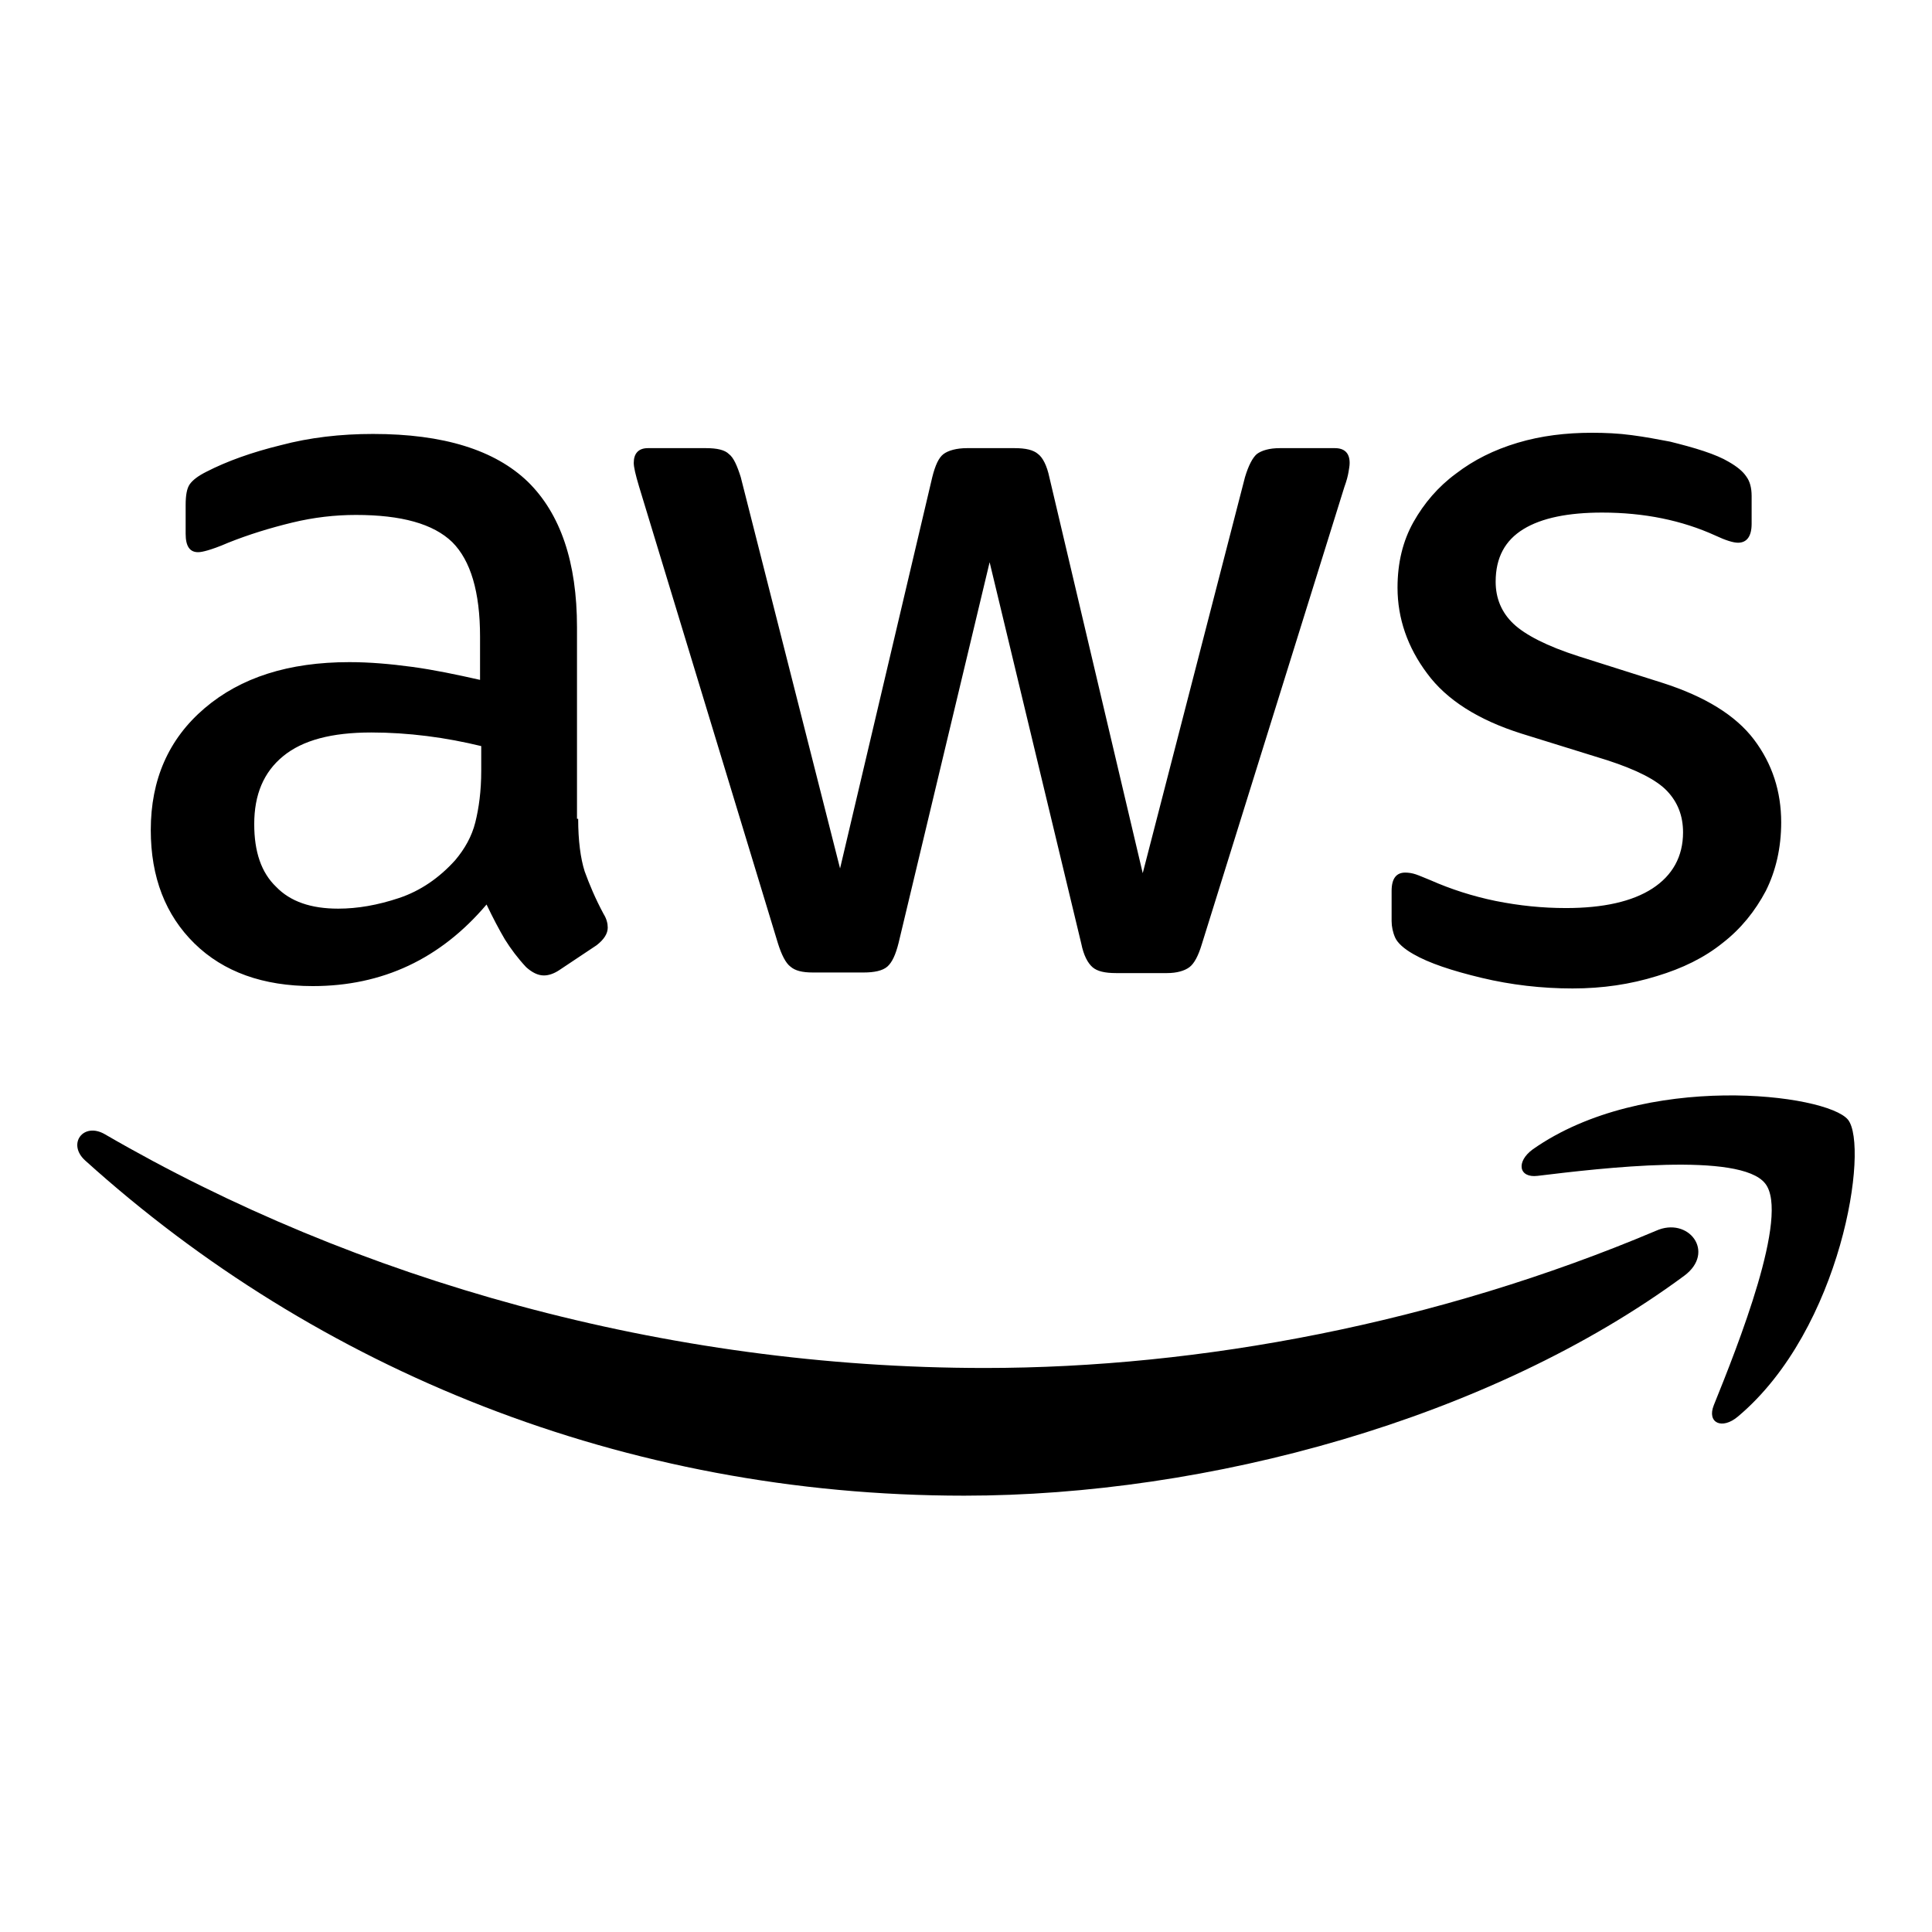
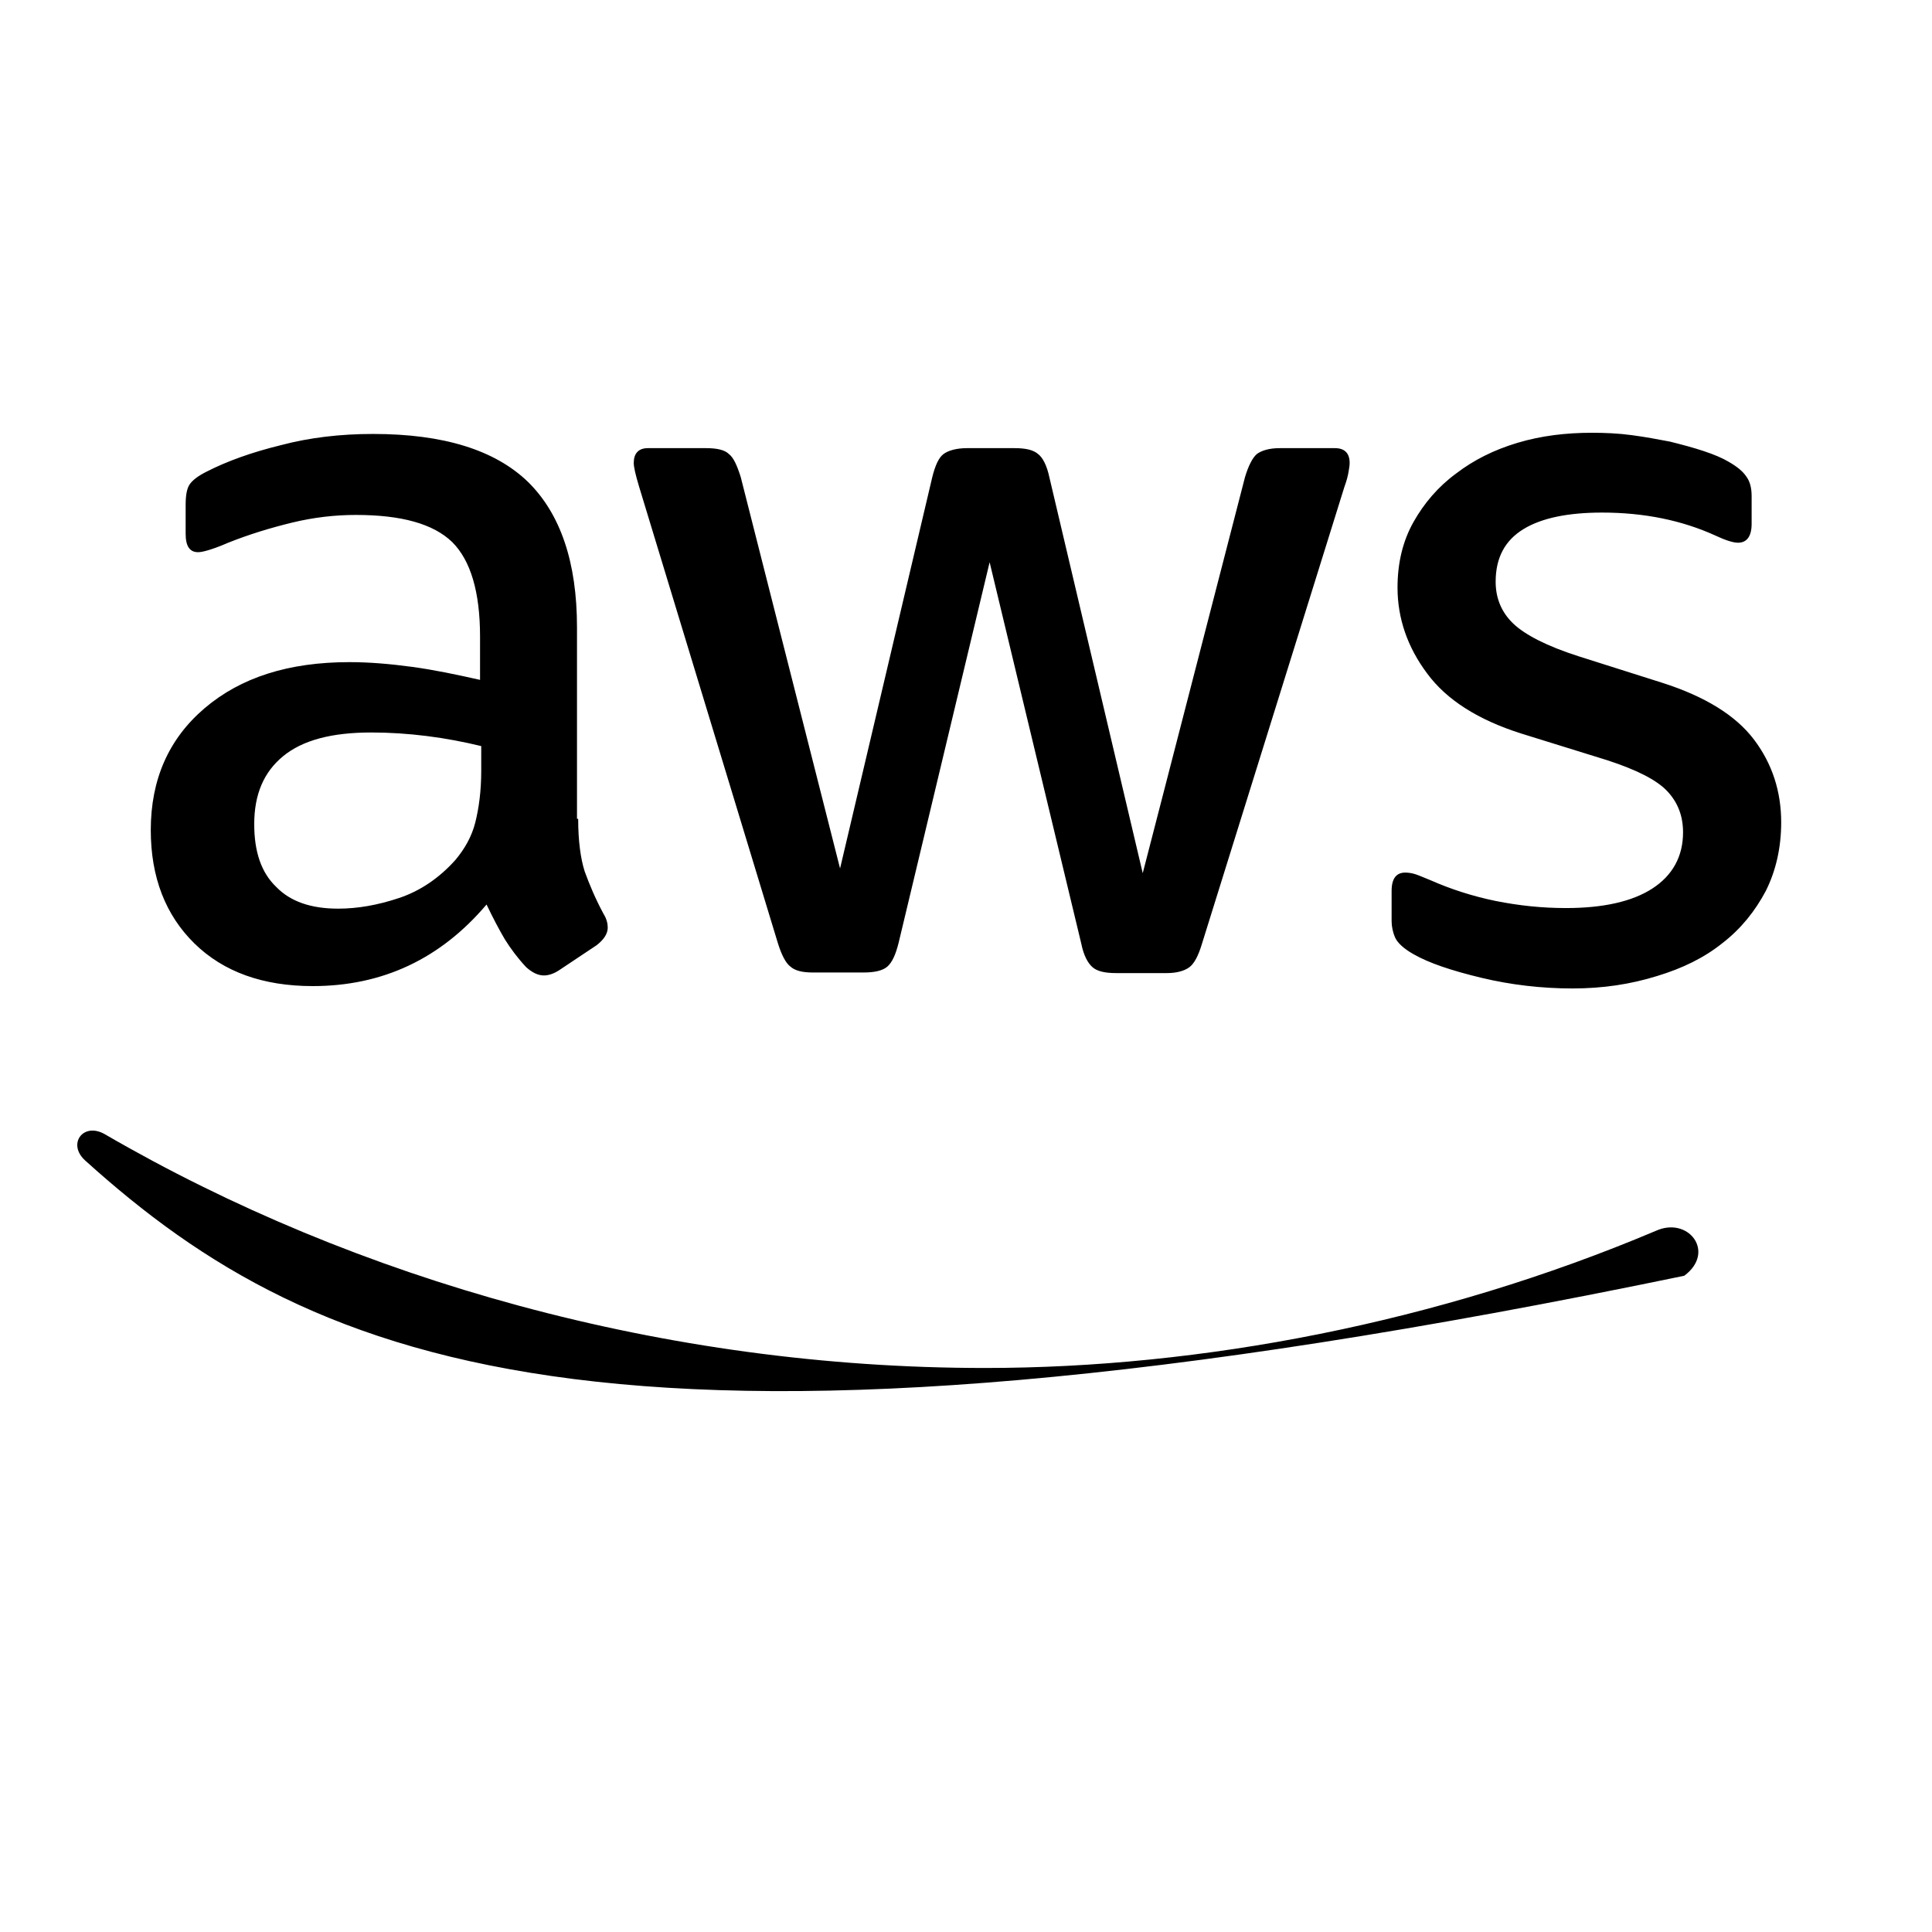
<svg xmlns="http://www.w3.org/2000/svg" width="250" height="250" viewBox="0 0 250 250" fill="none">
  <path d="M74.816 105.952C74.816 108.782 75.122 111.077 75.657 112.76C76.269 114.443 77.034 116.279 78.105 118.267C78.488 118.879 78.641 119.491 78.641 120.027C78.641 120.792 78.182 121.557 77.187 122.322L72.368 125.534C71.68 125.993 70.991 126.223 70.379 126.223C69.614 126.223 68.849 125.84 68.085 125.152C67.013 124.005 66.096 122.781 65.331 121.557C64.566 120.256 63.801 118.803 62.959 117.043C56.993 124.081 49.496 127.6 40.47 127.6C34.044 127.6 28.919 125.764 25.17 122.092C21.422 118.42 19.51 113.525 19.51 107.405C19.51 100.903 21.805 95.625 26.471 91.647C31.137 87.669 37.333 85.68 45.212 85.68C47.813 85.68 50.49 85.91 53.321 86.292C56.151 86.675 59.058 87.287 62.118 87.975V82.391C62.118 76.577 60.894 72.523 58.523 70.152C56.075 67.78 51.944 66.633 46.054 66.633C43.376 66.633 40.623 66.939 37.792 67.627C34.962 68.316 32.208 69.157 29.531 70.228C28.307 70.764 27.389 71.07 26.853 71.223C26.318 71.376 25.935 71.452 25.629 71.452C24.558 71.452 24.023 70.687 24.023 69.081V65.332C24.023 64.109 24.176 63.191 24.558 62.655C24.941 62.12 25.629 61.584 26.7 61.049C29.378 59.672 32.59 58.524 36.339 57.606C40.087 56.612 44.065 56.153 48.272 56.153C57.375 56.153 64.03 58.218 68.314 62.349C72.521 66.48 74.663 72.752 74.663 81.167V105.952H74.816ZM43.759 117.579C46.283 117.579 48.884 117.12 51.638 116.202C54.392 115.284 56.84 113.601 58.905 111.306C60.129 109.853 61.047 108.246 61.506 106.411C61.965 104.575 62.271 102.356 62.271 99.755V96.543C60.052 96.007 57.681 95.548 55.233 95.242C52.785 94.936 50.414 94.783 48.043 94.783C42.917 94.783 39.169 95.778 36.645 97.843C34.12 99.909 32.897 102.815 32.897 106.64C32.897 110.235 33.814 112.913 35.727 114.749C37.563 116.661 40.24 117.579 43.759 117.579ZM105.185 125.84C103.808 125.84 102.89 125.611 102.278 125.076C101.666 124.617 101.131 123.546 100.672 122.092L82.695 62.961C82.236 61.431 82.007 60.437 82.007 59.901C82.007 58.677 82.619 57.989 83.843 57.989H91.339C92.793 57.989 93.787 58.218 94.322 58.754C94.934 59.213 95.393 60.284 95.852 61.737L108.704 112.377L120.637 61.737C121.019 60.207 121.478 59.213 122.09 58.754C122.702 58.295 123.773 57.989 125.15 57.989H131.27C132.723 57.989 133.718 58.218 134.33 58.754C134.942 59.213 135.477 60.284 135.783 61.737L147.869 112.989L161.103 61.737C161.562 60.207 162.098 59.213 162.633 58.754C163.245 58.295 164.239 57.989 165.616 57.989H172.73C173.954 57.989 174.643 58.601 174.643 59.901C174.643 60.284 174.566 60.666 174.49 61.125C174.413 61.584 174.26 62.196 173.954 63.038L155.519 122.169C155.06 123.699 154.524 124.693 153.912 125.152C153.301 125.611 152.306 125.917 151.006 125.917H144.427C142.974 125.917 141.979 125.687 141.367 125.152C140.755 124.617 140.22 123.622 139.914 122.092L128.057 72.752L116.277 122.016C115.894 123.546 115.435 124.54 114.823 125.076C114.211 125.611 113.14 125.84 111.763 125.84H105.185ZM203.482 127.906C199.504 127.906 195.526 127.447 191.701 126.529C187.877 125.611 184.893 124.617 182.904 123.469C181.68 122.781 180.839 122.016 180.533 121.327C180.227 120.639 180.074 119.874 180.074 119.185V115.284C180.074 113.678 180.686 112.913 181.833 112.913C182.292 112.913 182.751 112.989 183.21 113.142C183.669 113.295 184.358 113.601 185.123 113.907C187.724 115.055 190.554 115.973 193.537 116.584C196.597 117.196 199.58 117.502 202.64 117.502C207.459 117.502 211.208 116.661 213.809 114.978C216.409 113.295 217.786 110.847 217.786 107.711C217.786 105.569 217.098 103.81 215.721 102.356C214.344 100.903 211.743 99.603 207.995 98.379L196.903 94.936C191.319 93.177 187.188 90.576 184.664 87.134C182.139 83.768 180.839 80.02 180.839 76.042C180.839 72.829 181.527 69.999 182.904 67.551C184.281 65.103 186.117 62.961 188.412 61.278C190.707 59.519 193.308 58.218 196.368 57.3C199.427 56.383 202.64 56 206.006 56C207.689 56 209.448 56.077 211.131 56.306C212.891 56.535 214.497 56.842 216.103 57.147C217.633 57.53 219.087 57.912 220.464 58.371C221.841 58.83 222.911 59.289 223.676 59.748C224.747 60.36 225.512 60.972 225.971 61.661C226.43 62.273 226.66 63.114 226.66 64.185V67.78C226.66 69.387 226.048 70.228 224.9 70.228C224.288 70.228 223.294 69.922 221.994 69.31C217.633 67.321 212.738 66.327 207.306 66.327C202.946 66.327 199.504 67.015 197.132 68.469C194.761 69.922 193.537 72.141 193.537 75.277C193.537 77.419 194.302 79.255 195.832 80.708C197.362 82.162 200.192 83.615 204.247 84.915L215.109 88.358C220.617 90.117 224.594 92.565 226.966 95.701C229.337 98.838 230.485 102.433 230.485 106.411C230.485 109.7 229.796 112.683 228.496 115.284C227.119 117.885 225.283 120.18 222.911 122.016C220.54 123.928 217.71 125.305 214.42 126.299C210.978 127.37 207.383 127.906 203.482 127.906Z" fill="black" />
-   <path fill-rule="evenodd" clip-rule="evenodd" d="M217.939 165.083C192.772 183.671 156.208 193.539 124.768 193.539C80.706 193.539 41.005 177.246 11.019 150.166C8.648 148.024 10.789 145.118 13.62 146.8C46.054 165.618 86.061 177.016 127.445 177.016C155.366 177.016 186.041 171.202 214.268 159.269C218.475 157.357 222.07 162.023 217.939 165.083Z" fill="black" />
-   <path fill-rule="evenodd" clip-rule="evenodd" d="M228.419 153.15C225.206 149.019 207.153 151.161 198.968 152.155C196.521 152.461 196.138 150.319 198.356 148.713C212.738 138.615 236.375 141.522 239.129 144.888C241.882 148.33 238.364 171.967 224.9 183.289C222.835 185.048 220.846 184.13 221.764 181.835C224.824 174.262 231.632 157.204 228.419 153.15Z" fill="black" />
+   <path fill-rule="evenodd" clip-rule="evenodd" d="M217.939 165.083C80.706 193.539 41.005 177.246 11.019 150.166C8.648 148.024 10.789 145.118 13.62 146.8C46.054 165.618 86.061 177.016 127.445 177.016C155.366 177.016 186.041 171.202 214.268 159.269C218.475 157.357 222.07 162.023 217.939 165.083Z" fill="black" />
</svg>